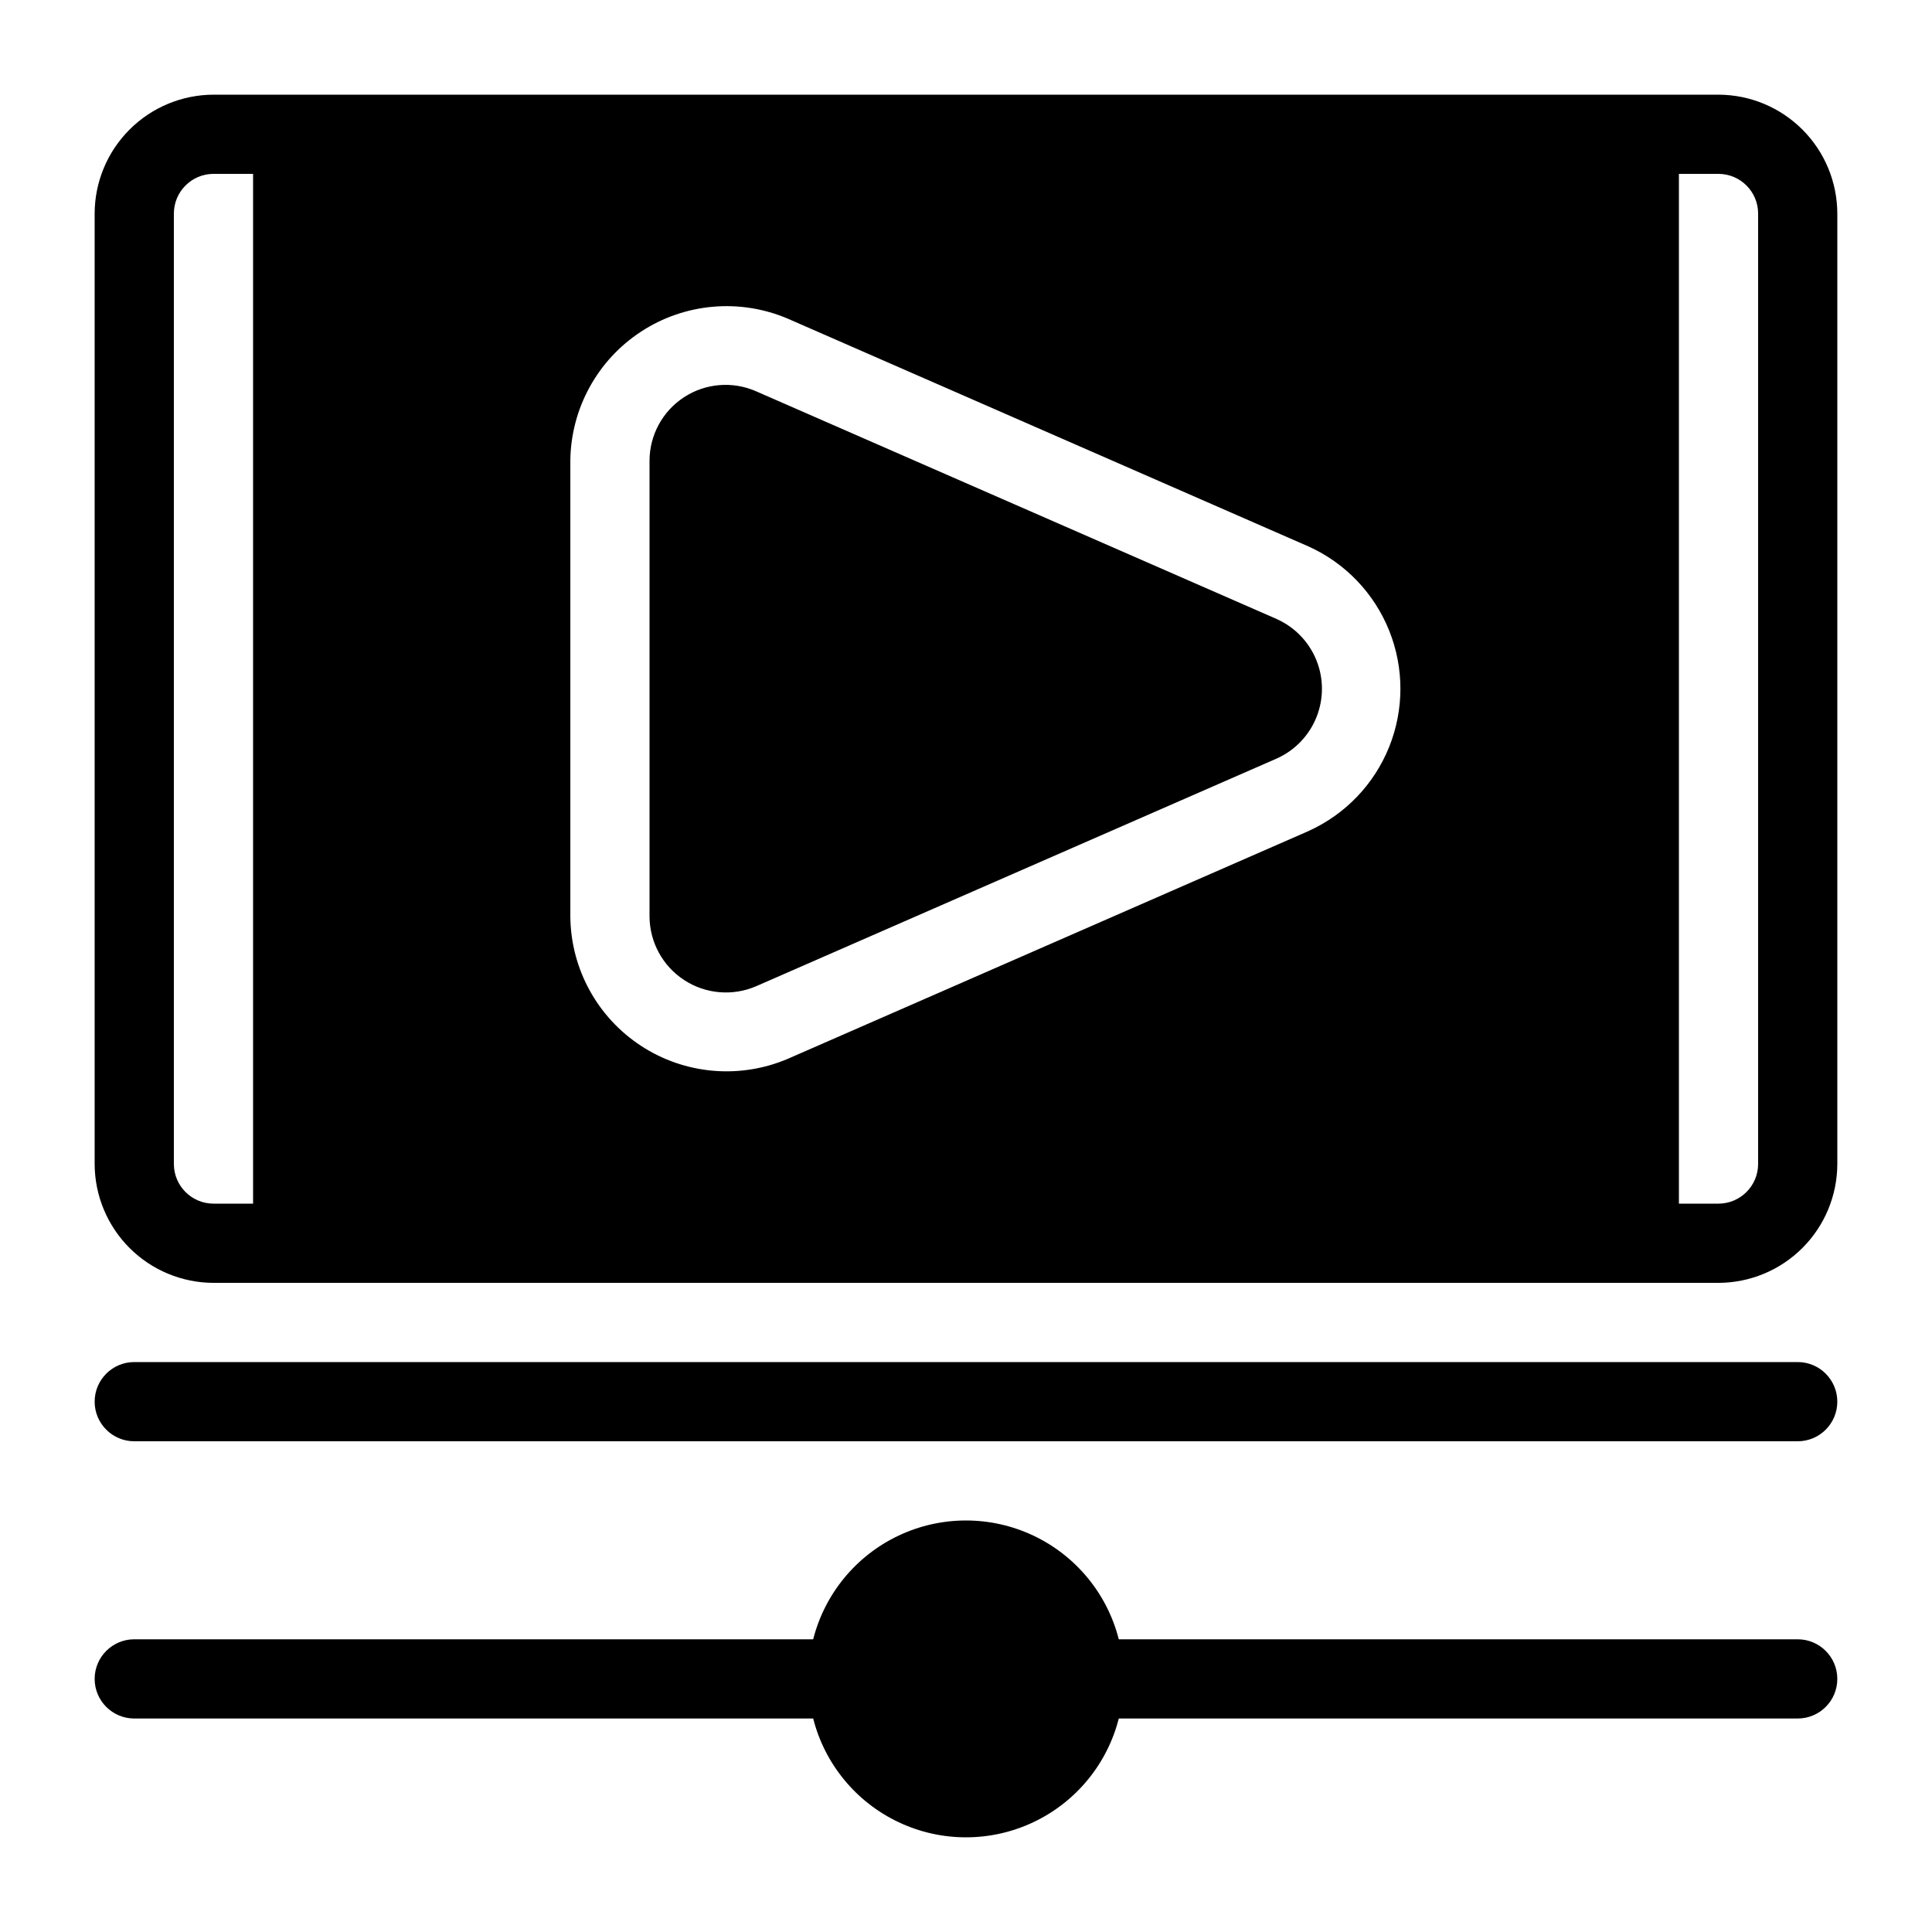
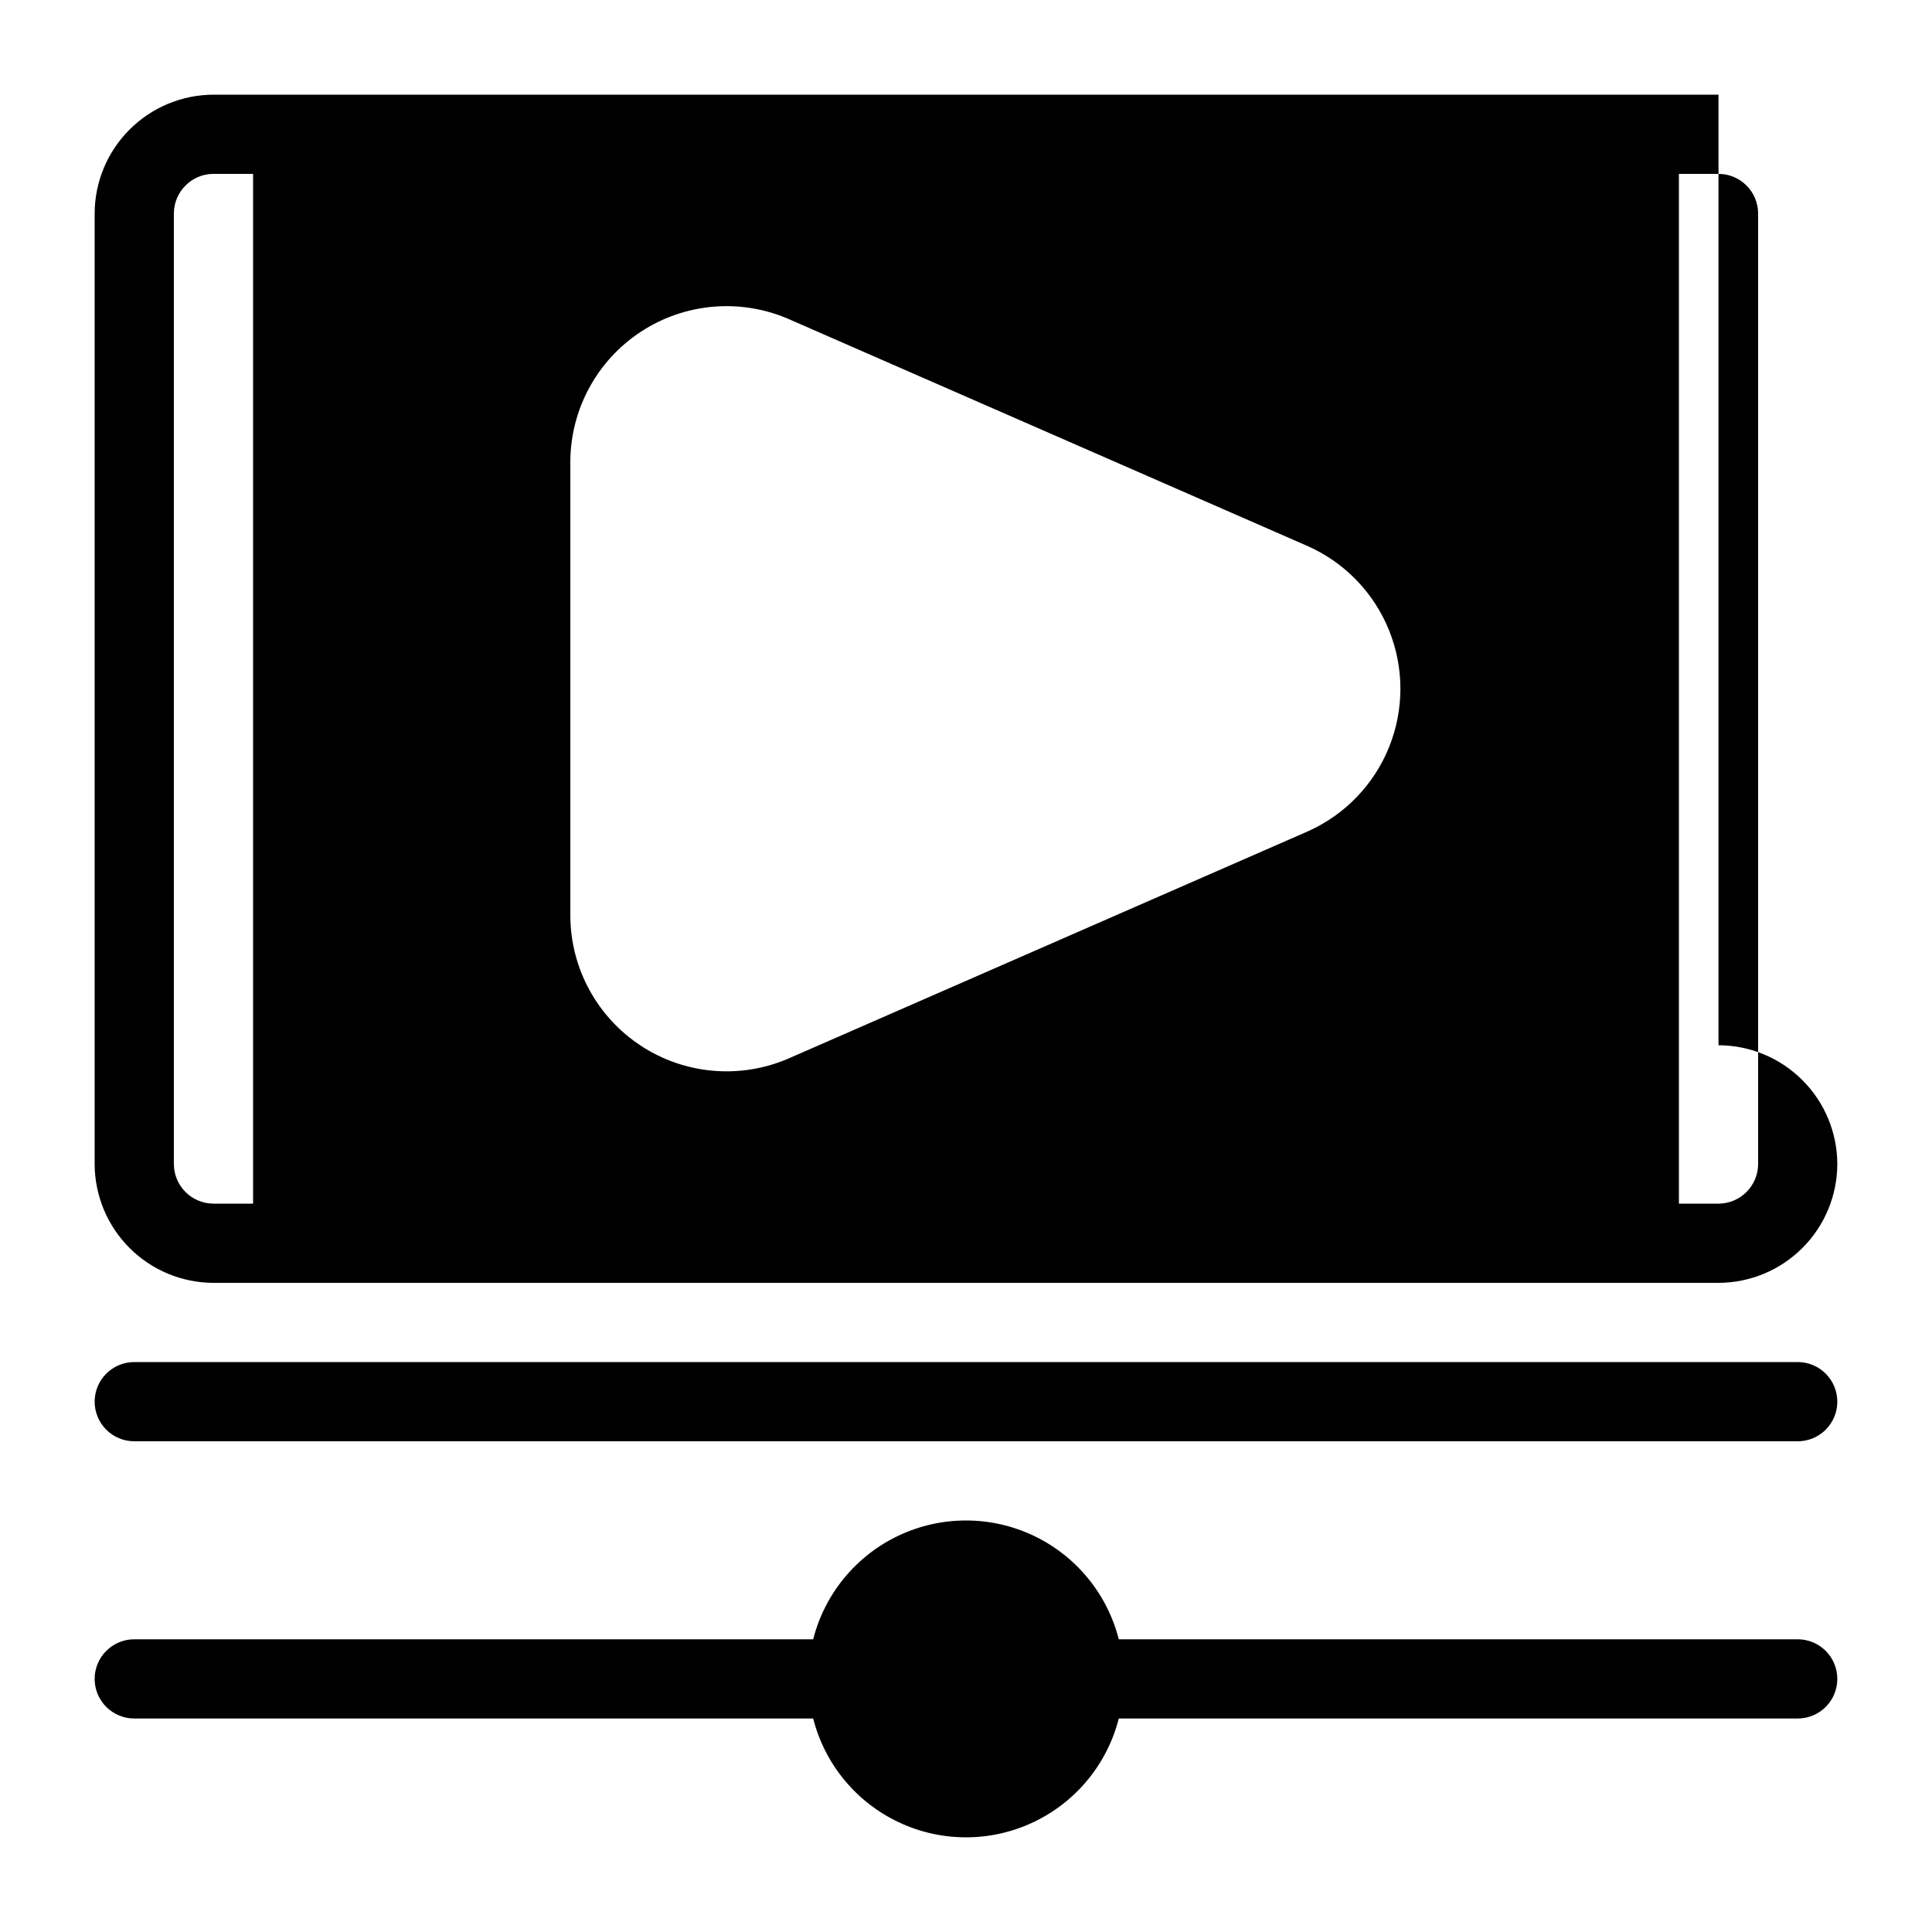
<svg xmlns="http://www.w3.org/2000/svg" fill="#000000" width="800px" height="800px" version="1.1" viewBox="144 144 512 512">
  <g>
    <path d="m620.41 504.96h-440.83c-5.797 0-10.496 4.699-10.496 10.496s4.699 10.496 10.496 10.496h440.83c5.797 0 10.496-4.699 10.496-10.496s-4.699-10.496-10.496-10.496z" />
    <path d="m620.41 578.43h-179.92c-3.074-12.09-11.391-22.176-22.676-27.496-11.281-5.32-24.355-5.32-35.637 0-11.285 5.32-19.602 15.406-22.676 27.496h-179.92c-5.797 0-10.496 4.699-10.496 10.496s4.699 10.496 10.496 10.496h179.92c3.074 12.094 11.391 22.176 22.676 27.496 11.281 5.324 24.355 5.324 35.637 0 11.285-5.32 19.602-15.402 22.676-27.496h179.92c5.797 0 10.496-4.699 10.496-10.496s-4.699-10.496-10.496-10.496z" />
-     <path d="m482.39 308.07-138.04-60.383c-6.227-2.727-13.41-2.129-19.098 1.59-5.691 3.723-9.121 10.062-9.121 16.859v120.79c0.051 6.777 3.488 13.082 9.16 16.789 5.672 3.711 12.824 4.332 19.055 1.66l138.04-60.379c4.769-2.144 8.523-6.051 10.477-10.902 1.953-4.852 1.953-10.27 0-15.121-1.953-4.848-5.707-8.754-10.477-10.898z" />
-     <path d="m599.42 169.09h-398.85c-8.344 0.023-16.34 3.348-22.238 9.25-5.902 5.898-9.227 13.895-9.25 22.238v251.91c0.023 8.344 3.352 16.336 9.25 22.238 5.898 5.898 13.895 9.223 22.238 9.246h398.85c8.344-0.023 16.34-3.348 22.238-9.246 5.902-5.902 9.227-13.895 9.25-22.238v-251.91c-0.023-8.344-3.348-16.34-9.25-22.238-5.898-5.902-13.895-9.227-22.238-9.25zm-388.35 293.89h-10.496c-5.789-0.02-10.48-4.707-10.496-10.496v-251.91c0.016-5.789 4.707-10.48 10.496-10.496h10.496zm279.74-98.758-138.04 60.379c-12.723 5.422-27.312 4.133-38.887-3.438-11.574-7.566-18.605-20.414-18.738-34.242v-120.79h-0.004c0.137-13.828 7.168-26.68 18.742-34.246 11.578-7.57 26.168-8.855 38.891-3.434l138.03 60.383c9.715 4.394 17.359 12.375 21.336 22.27 3.977 9.895 3.977 20.945 0 30.84-3.977 9.898-11.621 17.875-21.336 22.27zm119.11 88.262c-0.016 5.789-4.707 10.477-10.496 10.496h-10.496v-272.9h10.496c5.789 0.016 10.48 4.707 10.496 10.496z" />
+     <path d="m599.42 169.09h-398.85c-8.344 0.023-16.34 3.348-22.238 9.25-5.902 5.898-9.227 13.895-9.25 22.238v251.91c0.023 8.344 3.352 16.336 9.25 22.238 5.898 5.898 13.895 9.223 22.238 9.246h398.85c8.344-0.023 16.34-3.348 22.238-9.246 5.902-5.902 9.227-13.895 9.25-22.238c-0.023-8.344-3.348-16.34-9.25-22.238-5.898-5.902-13.895-9.227-22.238-9.25zm-388.35 293.89h-10.496c-5.789-0.02-10.48-4.707-10.496-10.496v-251.91c0.016-5.789 4.707-10.48 10.496-10.496h10.496zm279.74-98.758-138.04 60.379c-12.723 5.422-27.312 4.133-38.887-3.438-11.574-7.566-18.605-20.414-18.738-34.242v-120.79h-0.004c0.137-13.828 7.168-26.68 18.742-34.246 11.578-7.57 26.168-8.855 38.891-3.434l138.03 60.383c9.715 4.394 17.359 12.375 21.336 22.27 3.977 9.895 3.977 20.945 0 30.84-3.977 9.898-11.621 17.875-21.336 22.27zm119.11 88.262c-0.016 5.789-4.707 10.477-10.496 10.496h-10.496v-272.9h10.496c5.789 0.016 10.48 4.707 10.496 10.496z" />
  </g>
</svg>